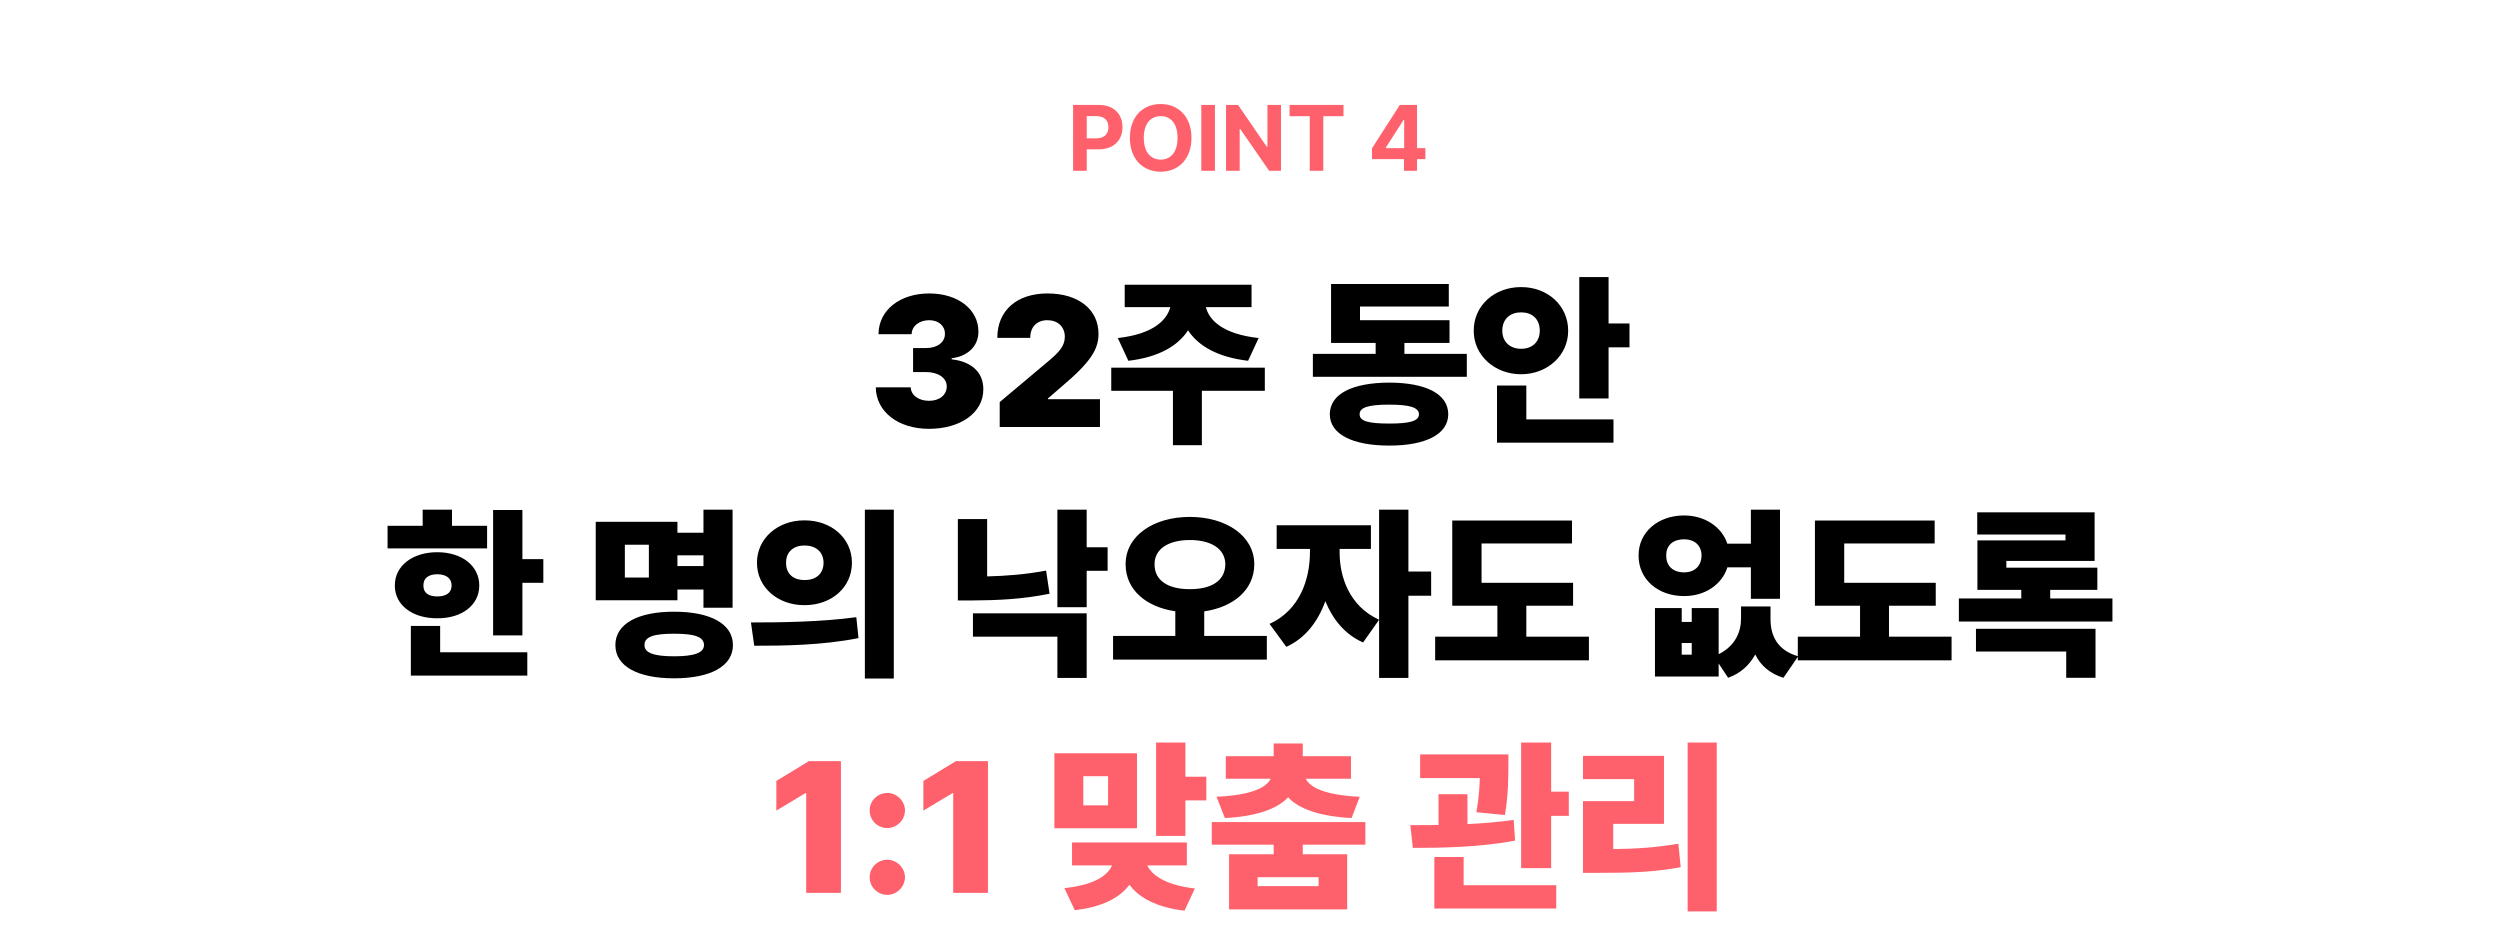
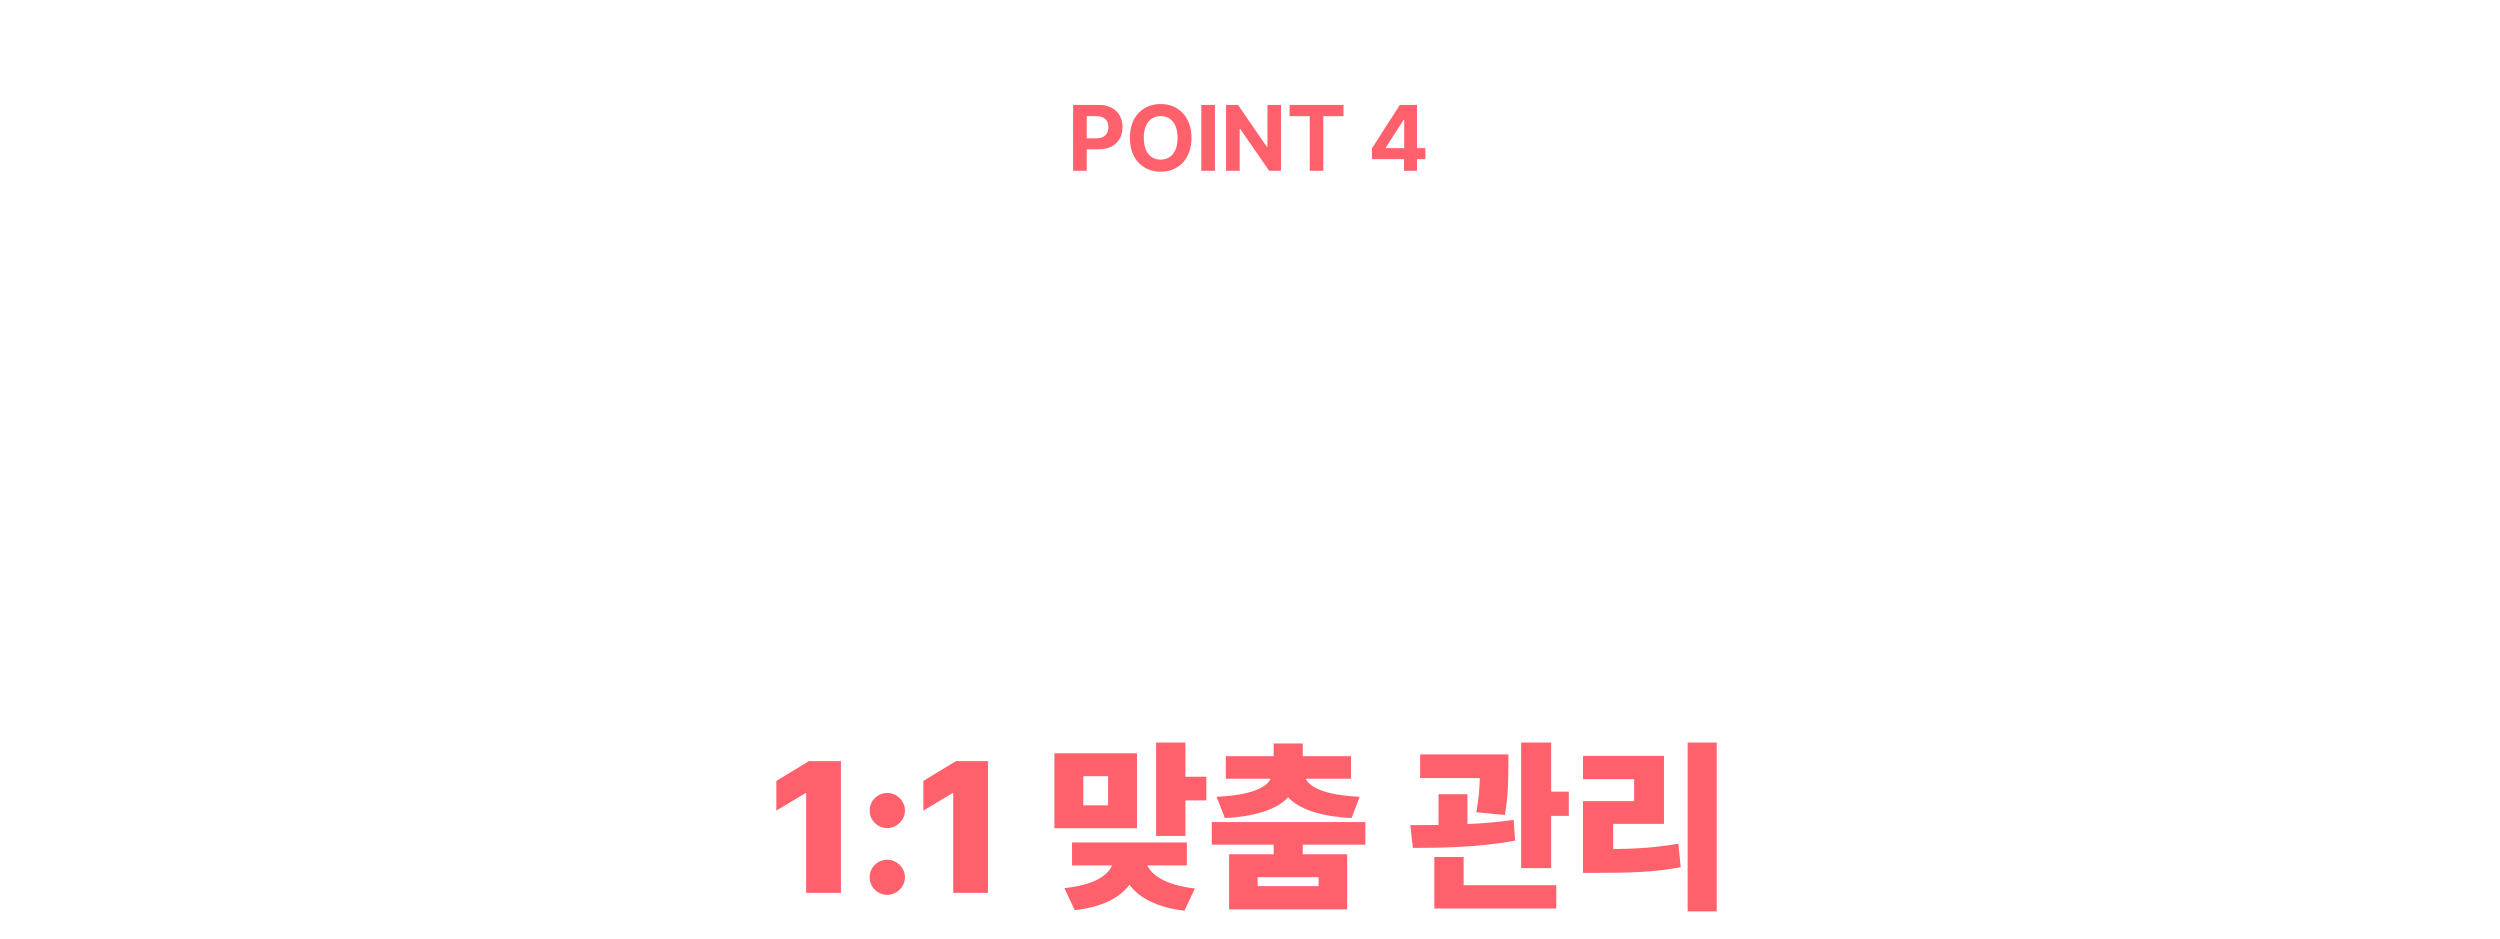
<svg xmlns="http://www.w3.org/2000/svg" width="322" height="121" viewBox="0 0 322 121" fill="none">
  <g filter="url(#filter0_d_956_17044)">
    <path d="M138.215 12H139.973V9.234H141.496C143.453 9.234 144.578 8.068 144.578 6.375C144.578 4.705 143.471 3.516 141.543 3.516H138.215V12ZM139.973 7.816V4.957H141.215C142.258 4.963 142.768 5.531 142.762 6.375C142.768 7.23 142.258 7.816 141.215 7.816H139.973ZM153.461 7.758C153.461 4.986 151.744 3.398 149.5 3.398C147.238 3.398 145.527 4.986 145.527 7.758C145.527 10.518 147.238 12.117 149.5 12.117C151.744 12.117 153.461 10.529 153.461 7.758ZM147.32 7.758C147.32 5.941 148.182 4.963 149.5 4.957C150.807 4.963 151.674 5.941 151.668 7.758C151.674 9.568 150.807 10.553 149.5 10.559C148.182 10.553 147.32 9.568 147.32 7.758ZM156.484 3.516H154.727V12H156.484V3.516ZM164.992 3.516H163.246V8.906H163.164L159.461 3.516H157.914V12H159.672V6.609H159.742L163.469 12H164.992V3.516ZM166.094 4.969H168.695V12H170.441V4.969H173.043V3.516H166.094V4.969ZM176.711 10.5H180.836V12H182.512V10.5H183.59V9.082H182.512V3.516H180.297L176.711 9.105V10.5ZM178.492 9.082V9.012L180.777 5.449H180.859V9.082H178.492Z" fill="#FE616C" />
-     <path d="M119.645 45.234C115.672 45.234 112.836 43.02 112.801 39.891H117.301C117.336 40.898 118.309 41.625 119.668 41.625C121.016 41.625 121.941 40.863 121.941 39.773C121.941 38.695 120.875 37.934 119.316 37.922H117.605V34.828H119.316C120.734 34.828 121.719 34.066 121.707 33C121.719 31.969 120.887 31.242 119.691 31.242C118.391 31.242 117.441 31.992 117.418 33.047H113.152C113.164 29.965 115.883 27.797 119.691 27.797C123.418 27.797 126.031 29.883 126.02 32.719C126.031 34.617 124.578 35.918 122.574 36.141V36.281C125.27 36.586 126.664 38.062 126.652 40.148C126.664 43.125 123.758 45.234 119.645 45.234ZM128.762 45V41.789L135.066 36.492C136.355 35.402 137.141 34.605 137.152 33.375C137.141 32.051 136.203 31.242 134.902 31.242C133.59 31.242 132.688 32.074 132.699 33.516H128.457C128.445 29.977 131 27.797 134.902 27.797C138.922 27.797 141.488 29.871 141.488 33C141.488 34.969 140.516 36.621 136.684 39.844L134.973 41.32V41.414H141.676V45H128.762ZM162.91 37.359V40.336H154.801V47.344H151.074V40.336H143.129V37.359H162.91ZM143.973 33.539C148.543 33.035 150.312 31.219 150.734 29.555H144.863V26.672H161.199V29.555H155.316C155.727 31.219 157.473 33.035 162.113 33.539L160.754 36.469C156.805 36.012 154.309 34.523 153.02 32.543C151.742 34.523 149.27 36.012 145.332 36.469L143.973 33.539ZM188.926 35.578V38.531H169.098V35.578H177.184V34.172H171.441V26.578H186.605V29.484H175.168V31.242H186.699V34.172H180.887V35.578H188.926ZM171.277 43.359C171.289 40.734 174.172 39.293 178.941 39.281C183.676 39.293 186.523 40.734 186.535 43.359C186.523 45.914 183.676 47.391 178.941 47.391C174.172 47.391 171.289 45.914 171.277 43.359ZM175.121 43.359C175.098 44.238 176.246 44.555 178.941 44.555C181.555 44.555 182.762 44.238 182.762 43.359C182.762 42.48 181.555 42.117 178.941 42.117C176.246 42.117 175.098 42.48 175.121 43.359ZM207.184 25.688V31.664H209.879V34.734H207.184V41.32H203.41V25.688H207.184ZM189.816 32.602C189.805 29.32 192.535 26.965 195.91 26.977C199.297 26.965 201.98 29.32 201.98 32.602C201.98 35.789 199.297 38.203 195.91 38.203C192.535 38.203 189.805 35.789 189.816 32.602ZM192.816 47.016V39.656H196.59V44.016H207.816V47.016H192.816ZM193.496 32.602C193.496 34.113 194.598 34.934 195.91 34.922C197.27 34.934 198.312 34.113 198.324 32.602C198.312 31.008 197.27 30.223 195.91 30.234C194.598 30.223 193.496 31.008 193.496 32.602ZM67.285 55.688V62.016H69.981V65.062H67.285V71.836H63.512V55.688H67.285ZM49.918 60.633V57.727H54.441V55.641H58.215V57.727H62.738V60.633H49.918ZM50.855 65.414C50.844 62.871 53.141 61.125 56.316 61.125C59.492 61.125 61.73 62.871 61.73 65.414C61.73 67.945 59.492 69.656 56.316 69.633C53.141 69.656 50.844 67.945 50.855 65.414ZM52.918 77.016V70.617H56.691V74.016H67.918V77.016H52.918ZM54.535 65.414C54.523 66.398 55.238 66.82 56.316 66.82C57.418 66.82 58.156 66.398 58.168 65.414C58.156 64.43 57.418 63.973 56.316 63.961C55.238 63.973 54.523 64.43 54.535 65.414ZM94.356 55.641V68.273H90.606V65.93H87.254V67.312H76.731V57.211H87.254V58.617H90.606V55.641H94.356ZM79.262 73.078C79.25 70.371 82.144 68.777 86.809 68.789C91.531 68.777 94.402 70.371 94.402 73.078C94.402 75.809 91.531 77.367 86.809 77.367C82.144 77.367 79.25 75.809 79.262 73.078ZM80.481 64.383H83.574V60.164H80.481V64.383ZM83.012 73.078C82.988 74.098 84.242 74.531 86.809 74.531C89.422 74.531 90.664 74.098 90.676 73.078C90.664 72.012 89.422 71.613 86.809 71.625C84.242 71.613 82.988 72.012 83.012 73.078ZM87.254 62.906H90.606V61.523H87.254V62.906ZM103.613 57.023C107.082 57.012 109.73 59.32 109.73 62.484C109.73 65.672 107.082 67.957 103.613 67.945C100.203 67.957 97.496 65.672 97.496 62.484C97.496 59.32 100.203 57.012 103.613 57.023ZM96.723 70.172C100.508 70.172 105.758 70.113 110.293 69.492L110.574 72.188C105.875 73.125 100.859 73.172 97.144 73.172L96.723 70.172ZM101.246 62.484C101.234 64.008 102.301 64.723 103.613 64.711C104.984 64.723 106.062 64.008 106.074 62.484C106.062 61.008 104.996 60.258 103.613 60.258C102.289 60.258 101.234 61.008 101.246 62.484ZM111.395 77.391V55.641H115.121V77.391H111.395ZM139.965 55.641V60.492H142.66V63.516H139.965V68.203H136.191V55.641H139.965ZM123.371 67.336V56.859H127.145V64.242C129.512 64.184 132.078 63.996 134.738 63.492L135.184 66.469C131.703 67.195 128.27 67.324 125.316 67.336H123.371ZM125.316 72V69H139.965V77.32H136.191V72H125.316ZM153.254 56.578C157.941 56.578 161.551 59.027 161.551 62.672C161.551 65.977 158.855 68.203 155.105 68.742V71.906H163.168V74.953H143.363V71.906H151.379V68.731C147.629 68.191 144.969 65.965 144.98 62.672C144.969 59.027 148.555 56.578 153.254 56.578ZM148.707 62.672C148.695 64.828 150.523 65.894 153.254 65.883C155.996 65.894 157.801 64.828 157.824 62.672C157.801 60.691 155.996 59.555 153.254 59.555C150.523 59.555 148.695 60.691 148.707 62.672ZM172.543 61.078C172.52 64.289 173.797 68.086 177.629 69.82L175.566 72.75C173.223 71.719 171.652 69.762 170.703 67.43C169.766 70.031 168.148 72.199 165.676 73.312L163.52 70.359C167.434 68.566 168.723 64.594 168.723 61.078V60.703H164.434V57.656H176.574V60.703H172.543V61.078ZM177.629 77.32V55.641H181.402V63.609H184.332V66.727H181.402V77.32H177.629ZM202.613 65.062V68.016H196.59V72H204.652V75.047H184.848V72H192.863V68.016H187.051V57.047H202.473V60H190.824V65.062H202.613ZM216.605 68.32V70.102H217.895V68.32H221.363V74.262C223.484 73.195 224.246 71.438 224.246 69.656V68.109H228.043V69.656C228.02 71.836 228.887 73.746 231.605 74.531L229.707 77.297C227.914 76.746 226.766 75.691 226.074 74.297C225.348 75.633 224.223 76.711 222.582 77.297L221.363 75.457V77.133H213.16V68.32H216.605ZM211.051 61.547C211.027 58.559 213.547 56.391 216.91 56.391C219.559 56.391 221.762 57.844 222.477 60.023H225.512V55.641H229.262V67.125H225.512V63.07H222.488C221.785 65.309 219.582 66.785 216.91 66.773C213.547 66.785 211.027 64.606 211.051 61.547ZM214.613 61.547C214.59 62.965 215.551 63.715 216.91 63.727C218.211 63.715 219.137 62.965 219.16 61.547C219.137 60.188 218.211 59.461 216.91 59.461C215.551 59.461 214.59 60.188 214.613 61.547ZM216.605 74.32H217.895V72.82H216.605V74.32ZM249.324 65.062V68.016H243.301V72H251.363V75.047H231.559V72H239.574V68.016H233.762V57.047H249.184V60H237.535V65.062H249.324ZM272.082 67.078V70.055H252.301V67.078H260.34V65.977H254.691V59.602H266.035V58.852H254.668V55.992H269.785V62.25H258.418V63.117H270.137V65.977H264.066V67.078H272.082ZM254.504 73.922V70.992H269.902V77.297H266.129V73.922H254.504Z" fill="black" />
    <path d="M108.312 88.031V105H103.836V92.156H103.742L99.992 94.406V90.586L104.188 88.031H108.312ZM114.289 105.258C113.035 105.258 112.004 104.25 112.016 102.984C112.004 101.742 113.035 100.734 114.289 100.734C115.484 100.734 116.551 101.742 116.562 102.984C116.551 104.25 115.484 105.258 114.289 105.258ZM112.016 94.383C112.004 93.141 113.035 92.133 114.289 92.133C115.484 92.133 116.551 93.141 116.562 94.383C116.551 95.648 115.484 96.656 114.289 96.656C113.035 96.656 112.004 95.648 112.016 94.383ZM127.25 88.031V105H122.773V92.156H122.68L118.93 94.406V90.586L123.125 88.031H127.25ZM146.445 87.023V96.68H135.805V87.023H146.445ZM137.094 104.391C140.984 103.98 142.672 102.75 143.234 101.461H138.078V98.508H152.867V101.461H147.77C148.355 102.715 150.078 103.992 153.898 104.438L152.562 107.297C149 106.887 146.715 105.633 145.473 103.957C144.242 105.609 141.98 106.84 138.43 107.227L137.094 104.391ZM139.531 93.727H142.719V89.977H139.531V93.727ZM148.906 97.664V85.641H152.68V90.047H155.375V93.094H152.68V97.664H148.906ZM175.859 95.883V98.789H167.797V100.031H173.516V107.133H158.305V100.031H164.047V98.789H156.078V95.883H175.859ZM156.688 92.625C161.492 92.402 163.18 91.312 163.66 90.305H157.883V87.398H164.047V85.758H167.797V87.398H174.008V90.305H168.184C168.664 91.312 170.398 92.402 175.133 92.625L174.078 95.367C169.895 95.144 167.281 94.16 165.91 92.695C164.539 94.16 161.926 95.144 157.766 95.367L156.688 92.625ZM161.984 104.133H169.836V102.984H161.984V104.133ZM194.281 87.164V88.641C194.27 90.223 194.27 92.379 193.836 94.969L190.156 94.617C190.473 92.836 190.566 91.43 190.602 90.211H182.914V87.164H194.281ZM181.648 96.281C182.75 96.281 183.98 96.269 185.281 96.258V92.297H189.008V96.141C191.012 96.047 193.062 95.883 194.961 95.602L195.148 98.273C190.648 99.129 185.668 99.211 181.977 99.211L181.648 96.281ZM184.742 107.016V100.383H188.516V104.016H200.445V107.016H184.742ZM195.922 101.812V85.641H199.789V91.969H202.062V95.086H199.789V101.812H195.922ZM221.117 85.641V107.391H217.367V85.641H221.117ZM203.891 102.422V93.188H210.477V90.352H203.891V87.352H214.32V96.117H207.781V99.363C210.875 99.328 213.418 99.141 216.172 98.672L216.477 101.695C213.195 102.316 210.031 102.434 205.93 102.422H203.891Z" fill="#FE616C" />
  </g>
  <defs>
    <filter id="filter0_d_956_17044" x="-2.5" y="0" width="327" height="124" filterUnits="userSpaceOnUse" color-interpolation-filters="sRGB">
      <feFlood flood-opacity="0" result="BackgroundImageFix" />
      <feColorMatrix in="SourceAlpha" type="matrix" values="0 0 0 0 0 0 0 0 0 0 0 0 0 0 0 0 0 0 127 0" result="hardAlpha" />
      <feOffset dy="10" />
      <feGaussianBlur stdDeviation="1.5" />
      <feColorMatrix type="matrix" values="0 0 0 0 0 0 0 0 0 0 0 0 0 0 0 0 0 0 0.1 0" />
      <feBlend mode="normal" in2="BackgroundImageFix" result="effect1_dropShadow_956_17044" />
      <feBlend mode="normal" in="SourceGraphic" in2="effect1_dropShadow_956_17044" result="shape" />
    </filter>
  </defs>
</svg>